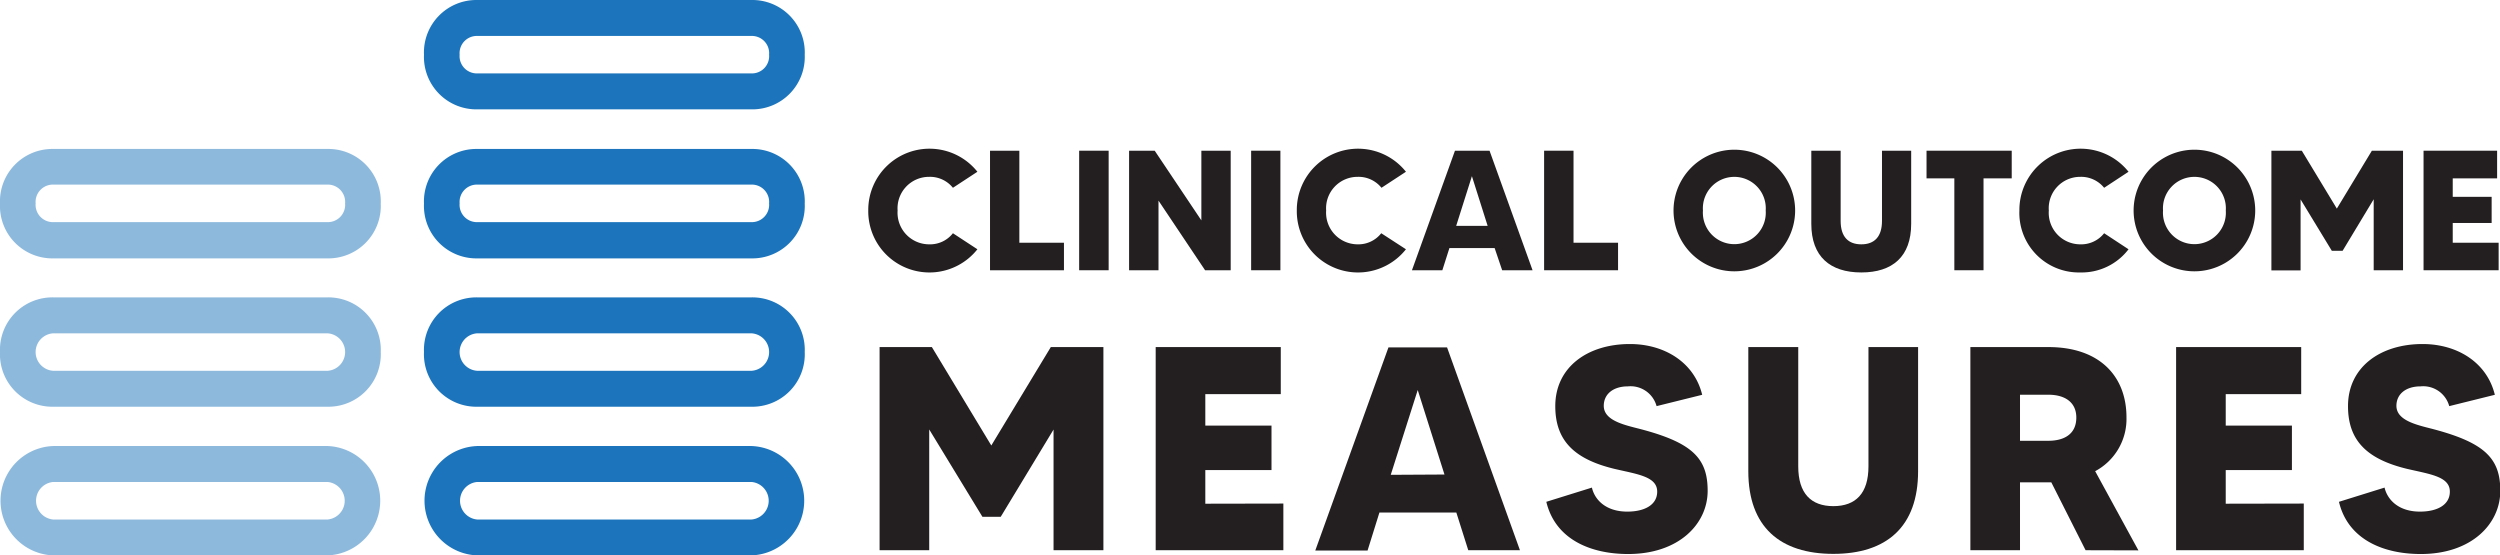
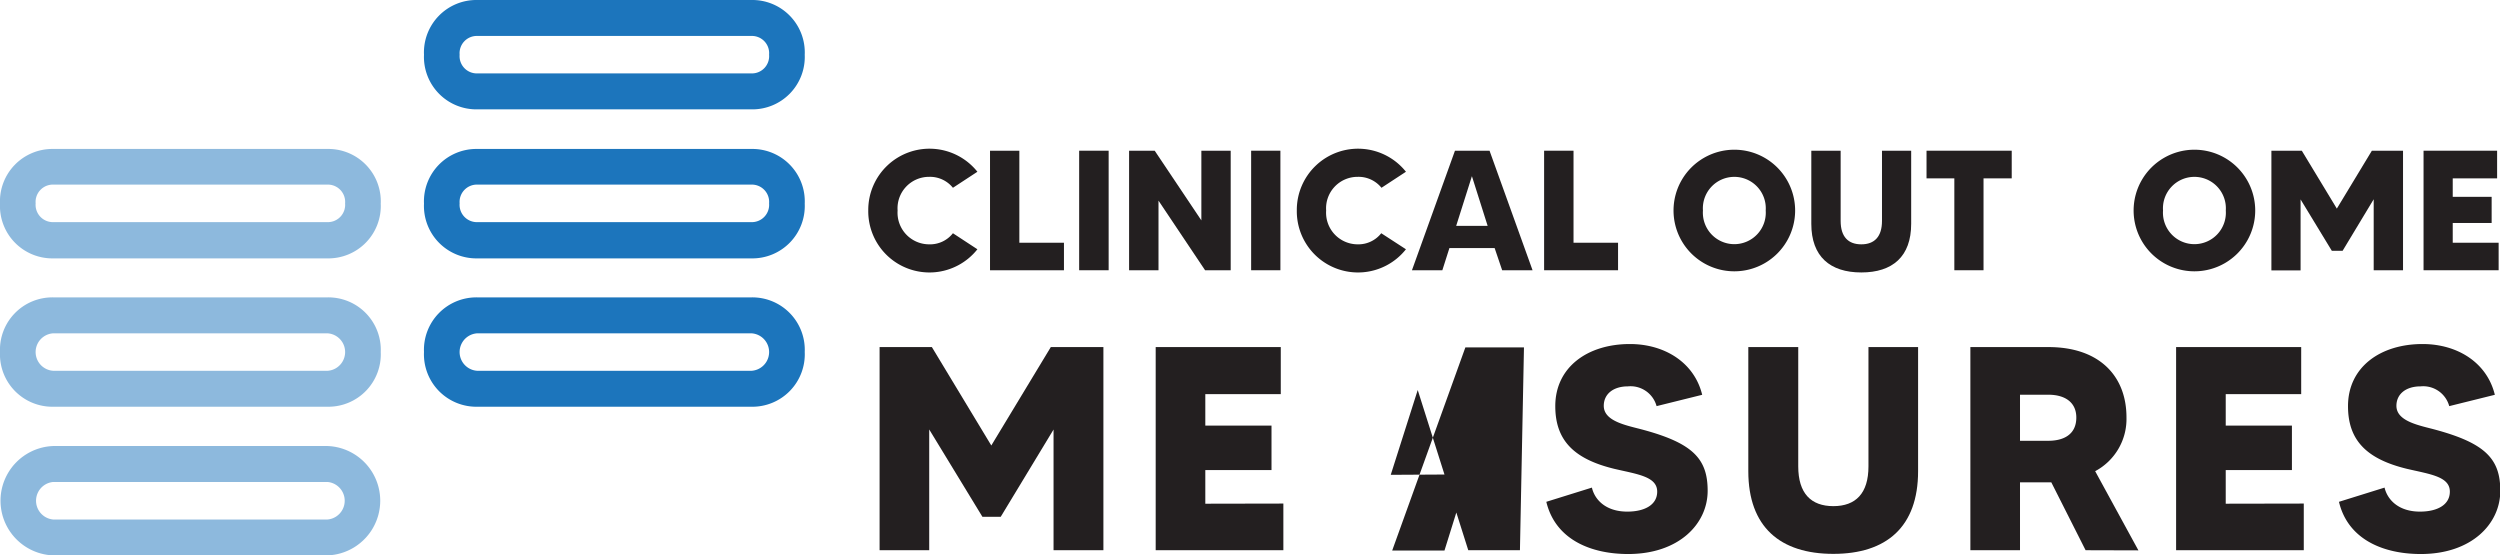
<svg xmlns="http://www.w3.org/2000/svg" viewBox="0 0 328.96 73.08">
  <defs>
    <style>.cls-1{fill:#231f20;}.cls-2,.cls-3{fill:#1c75bc;}.cls-3{opacity:0.5;}</style>
  </defs>
  <g id="Layer_2" data-name="Layer 2">
    <g id="Layer_1-2" data-name="Layer 1">
      <g id="logo">
        <g id="brandname">
          <path class="cls-1" d="M125.39,30.69l3.22,2.11a8.05,8.05,0,0,1-14.36-5.1,8.06,8.06,0,0,1,14.36-5.1l-3.22,2.11a3.87,3.87,0,0,0-3.14-1.44,4.14,4.14,0,0,0-4.14,4.43,4.16,4.16,0,0,0,4.14,4.45A3.82,3.82,0,0,0,125.39,30.69Z" />
          <path class="cls-1" d="M140,31.94v3.62h-9.73V19.83h3.86V31.94Z" />
          <path class="cls-1" d="M145.88,19.83V35.56H142V19.83Z" />
          <path class="cls-1" d="M161.94,19.83V35.56h-3.37l-6.13-9.16v9.16h-3.87V19.83h3.37L158.08,29V19.83Z" />
          <path class="cls-1" d="M168.48,19.83V35.56h-3.85V19.83Z" />
          <path class="cls-1" d="M181.75,30.69,185,32.8a8.05,8.05,0,0,1-14.36-5.1A8.06,8.06,0,0,1,185,22.6l-3.22,2.11a3.87,3.87,0,0,0-3.14-1.44,4.14,4.14,0,0,0-4.14,4.43,4.16,4.16,0,0,0,4.14,4.45A3.82,3.82,0,0,0,181.75,30.69Z" />
          <path class="cls-1" d="M196.67,32.64h-5.95l-.93,2.92h-4l5.66-15.73H196l5.66,15.73h-4Zm-.92-2.92-2.07-6.54-2.07,6.54Z" />
          <path class="cls-1" d="M212.91,31.94v3.62h-9.73V19.83h3.87V31.94Z" />
          <path class="cls-1" d="M236.21,27.7a8,8,0,1,1-16,0,8,8,0,1,1,16,0Zm-3.87,0a4.14,4.14,0,1,0-8.26,0,4.14,4.14,0,1,0,8.26,0Z" />
          <path class="cls-1" d="M251.48,19.83v9.62c0,4.31-2.45,6.4-6.56,6.4s-6.58-2.09-6.58-6.4V19.83h3.86v9.24c0,2.09,1,3.08,2.72,3.08s2.72-1,2.72-3.08V19.83Z" />
          <path class="cls-1" d="M264.71,23.47H261V35.56h-3.84V23.47H253.5V19.83h11.21Z" />
-           <path class="cls-1" d="M276.87,30.69l3.21,2.11a7.75,7.75,0,0,1-6.36,3.05,7.83,7.83,0,0,1-8-8.15,8.06,8.06,0,0,1,14.36-5.1l-3.21,2.11a3.89,3.89,0,0,0-3.15-1.44,4.13,4.13,0,0,0-4.13,4.43,4.15,4.15,0,0,0,4.13,4.45A3.84,3.84,0,0,0,276.87,30.69Z" />
          <path class="cls-1" d="M296.75,27.7a8,8,0,1,1-16,0,8,8,0,1,1,16,0Zm-3.87,0a4.14,4.14,0,1,0-8.26,0,4.14,4.14,0,1,0,8.26,0Z" />
          <path class="cls-1" d="M316.2,19.83V35.56h-3.86V26.22L308.25,33h-1.42l-4.11-6.76v9.34h-3.84V19.83h4l4.61,7.62,4.61-7.62Z" />
          <path class="cls-1" d="M328.78,31.94v3.62H318.9V19.83h9.68v3.64h-5.84V25.9h5.12v3.44h-5.12v2.6Z" />
          <path class="cls-1" d="M145.19,45.67V72.4h-6.56V56.52L131.68,68h-2.41l-7-11.49V72.4h-6.53V45.67h6.88l7.82,12.95,7.83-12.95Z" />
          <path class="cls-1" d="M168.87,66.26V72.4h-16.8V45.67h16.46v6.19H158.6V56h8.71v5.85H158.6v4.43Z" />
-           <path class="cls-1" d="M191.63,67.44H181.51l-1.56,5h-6.88l9.63-26.73h7.71L200,72.4H193.2Zm-1.56-5-3.52-11.12L183,62.48Z" />
+           <path class="cls-1" d="M191.63,67.44l-1.56,5h-6.88l9.63-26.73h7.71L200,72.4H193.2Zm-1.56-5-3.52-11.12L183,62.48Z" />
          <path class="cls-1" d="M224.7,64.58c0,4.35-3.78,8.32-10.46,8.32-4.92,0-9.58-1.91-10.77-6.87l6-1.87c.34,1.52,1.75,3.16,4.66,3.16,2.25,0,3.93-.87,3.93-2.63,0-2-2.64-2.29-5.65-3-5.35-1.3-7.76-3.78-7.76-8.25,0-5.12,4.24-8.17,9.82-8.17,4.58,0,8.48,2.44,9.51,6.68l-6,1.49a3.55,3.55,0,0,0-3.78-2.6c-1.91,0-3.17,1-3.17,2.56,0,2.1,3.17,2.6,5.24,3.17C222.8,58.35,224.7,60.41,224.7,64.58Z" />
          <path class="cls-1" d="M252.39,45.67V62c0,7.33-4.16,10.88-11.15,10.88S230.05,69.35,230.05,62V45.67h6.57v15.7c0,3.55,1.68,5.23,4.62,5.23s4.62-1.68,4.62-5.23V45.67Z" />
          <path class="cls-1" d="M274.43,72.4l-4.51-8.93H265.8V72.4h-6.53V45.67h10.27c6.8,0,10.27,3.9,10.27,9.24A7.78,7.78,0,0,1,275.69,62l5.69,10.42ZM265.8,58h3.74c1.91,0,3.67-.76,3.67-3.06,0-2-1.49-3-3.67-3H265.8Z" />
          <path class="cls-1" d="M303.14,66.26V72.4h-16.8V45.67H302.8v6.19h-9.93V56h8.71v5.85h-8.71v4.43Z" />
          <path class="cls-1" d="M329,64.58c0,4.35-3.78,8.32-10.46,8.32-4.93,0-9.59-1.91-10.77-6.87l6-1.87c.35,1.52,1.76,3.16,4.66,3.16,2.25,0,3.93-.87,3.93-2.63,0-2-2.63-2.29-5.65-3-5.34-1.3-7.75-3.78-7.75-8.25,0-5.12,4.24-8.17,9.81-8.17,4.59,0,8.48,2.44,9.51,6.68l-6,1.49a3.55,3.55,0,0,0-3.78-2.6c-1.91,0-3.17,1-3.17,2.56,0,2.1,3.17,2.6,5.23,3.17C327.05,58.35,329,60.41,329,64.58Z" />
        </g>
        <g id="brandmark">
-           <path class="cls-2" d="M62.79,63.42a2.48,2.48,0,0,0,0,4.94h36.1a2.48,2.48,0,0,0,0-4.94Zm36.1,9.66H62.79a7.2,7.2,0,0,1,0-14.39h36.1a7.2,7.2,0,0,1,0,14.39Z" />
          <path class="cls-2" d="M62.79,43.86a2.47,2.47,0,0,0,0,4.93h36.1a2.47,2.47,0,0,0,0-4.93Zm36.1,9.66H62.79a6.9,6.9,0,0,1-7-7.2,6.9,6.9,0,0,1,7-7.19h36.1a6.9,6.9,0,0,1,7,7.19A6.9,6.9,0,0,1,98.89,53.52Z" />
          <path class="cls-2" d="M62.79,24.29a2.28,2.28,0,0,0-2.31,2.47,2.28,2.28,0,0,0,2.31,2.47h36.1a2.28,2.28,0,0,0,2.31-2.47,2.28,2.28,0,0,0-2.31-2.47ZM98.89,34H62.79a6.9,6.9,0,0,1-7-7.2,6.9,6.9,0,0,1,7-7.2h36.1a6.9,6.9,0,0,1,7,7.2A6.9,6.9,0,0,1,98.89,34Z" />
          <path class="cls-3" d="M7,63.42a2.48,2.48,0,0,0,0,4.94h36.1a2.48,2.48,0,0,0,0-4.94Zm36.1,9.66H7A7.2,7.2,0,0,1,7,58.69h36.1a7.2,7.2,0,0,1,0,14.39Z" />
          <path class="cls-3" d="M7,43.86a2.47,2.47,0,0,0,0,4.93h36.1a2.47,2.47,0,0,0,0-4.93Zm36.1,9.66H7a6.9,6.9,0,0,1-7-7.2,6.9,6.9,0,0,1,7-7.19h36.1a6.9,6.9,0,0,1,7,7.19A6.9,6.9,0,0,1,43.14,53.52Z" />
          <path class="cls-3" d="M7,24.29a2.28,2.28,0,0,0-2.31,2.47A2.28,2.28,0,0,0,7,29.23h36.1a2.28,2.28,0,0,0,2.31-2.47,2.28,2.28,0,0,0-2.31-2.47ZM43.14,34H7a6.9,6.9,0,0,1-7-7.2,6.9,6.9,0,0,1,7-7.2h36.1a6.9,6.9,0,0,1,7,7.2A6.9,6.9,0,0,1,43.14,34Z" />
          <path class="cls-2" d="M62.79,4.73A2.27,2.27,0,0,0,60.48,7.2a2.27,2.27,0,0,0,2.31,2.46h36.1A2.27,2.27,0,0,0,101.2,7.2a2.27,2.27,0,0,0-2.31-2.47Zm36.1,9.66H62.79a6.9,6.9,0,0,1-7-7.19,6.9,6.9,0,0,1,7-7.2h36.1a6.9,6.9,0,0,1,7,7.2A6.9,6.9,0,0,1,98.89,14.39Z" />
        </g>
      </g>
    </g>
  </g>
</svg>